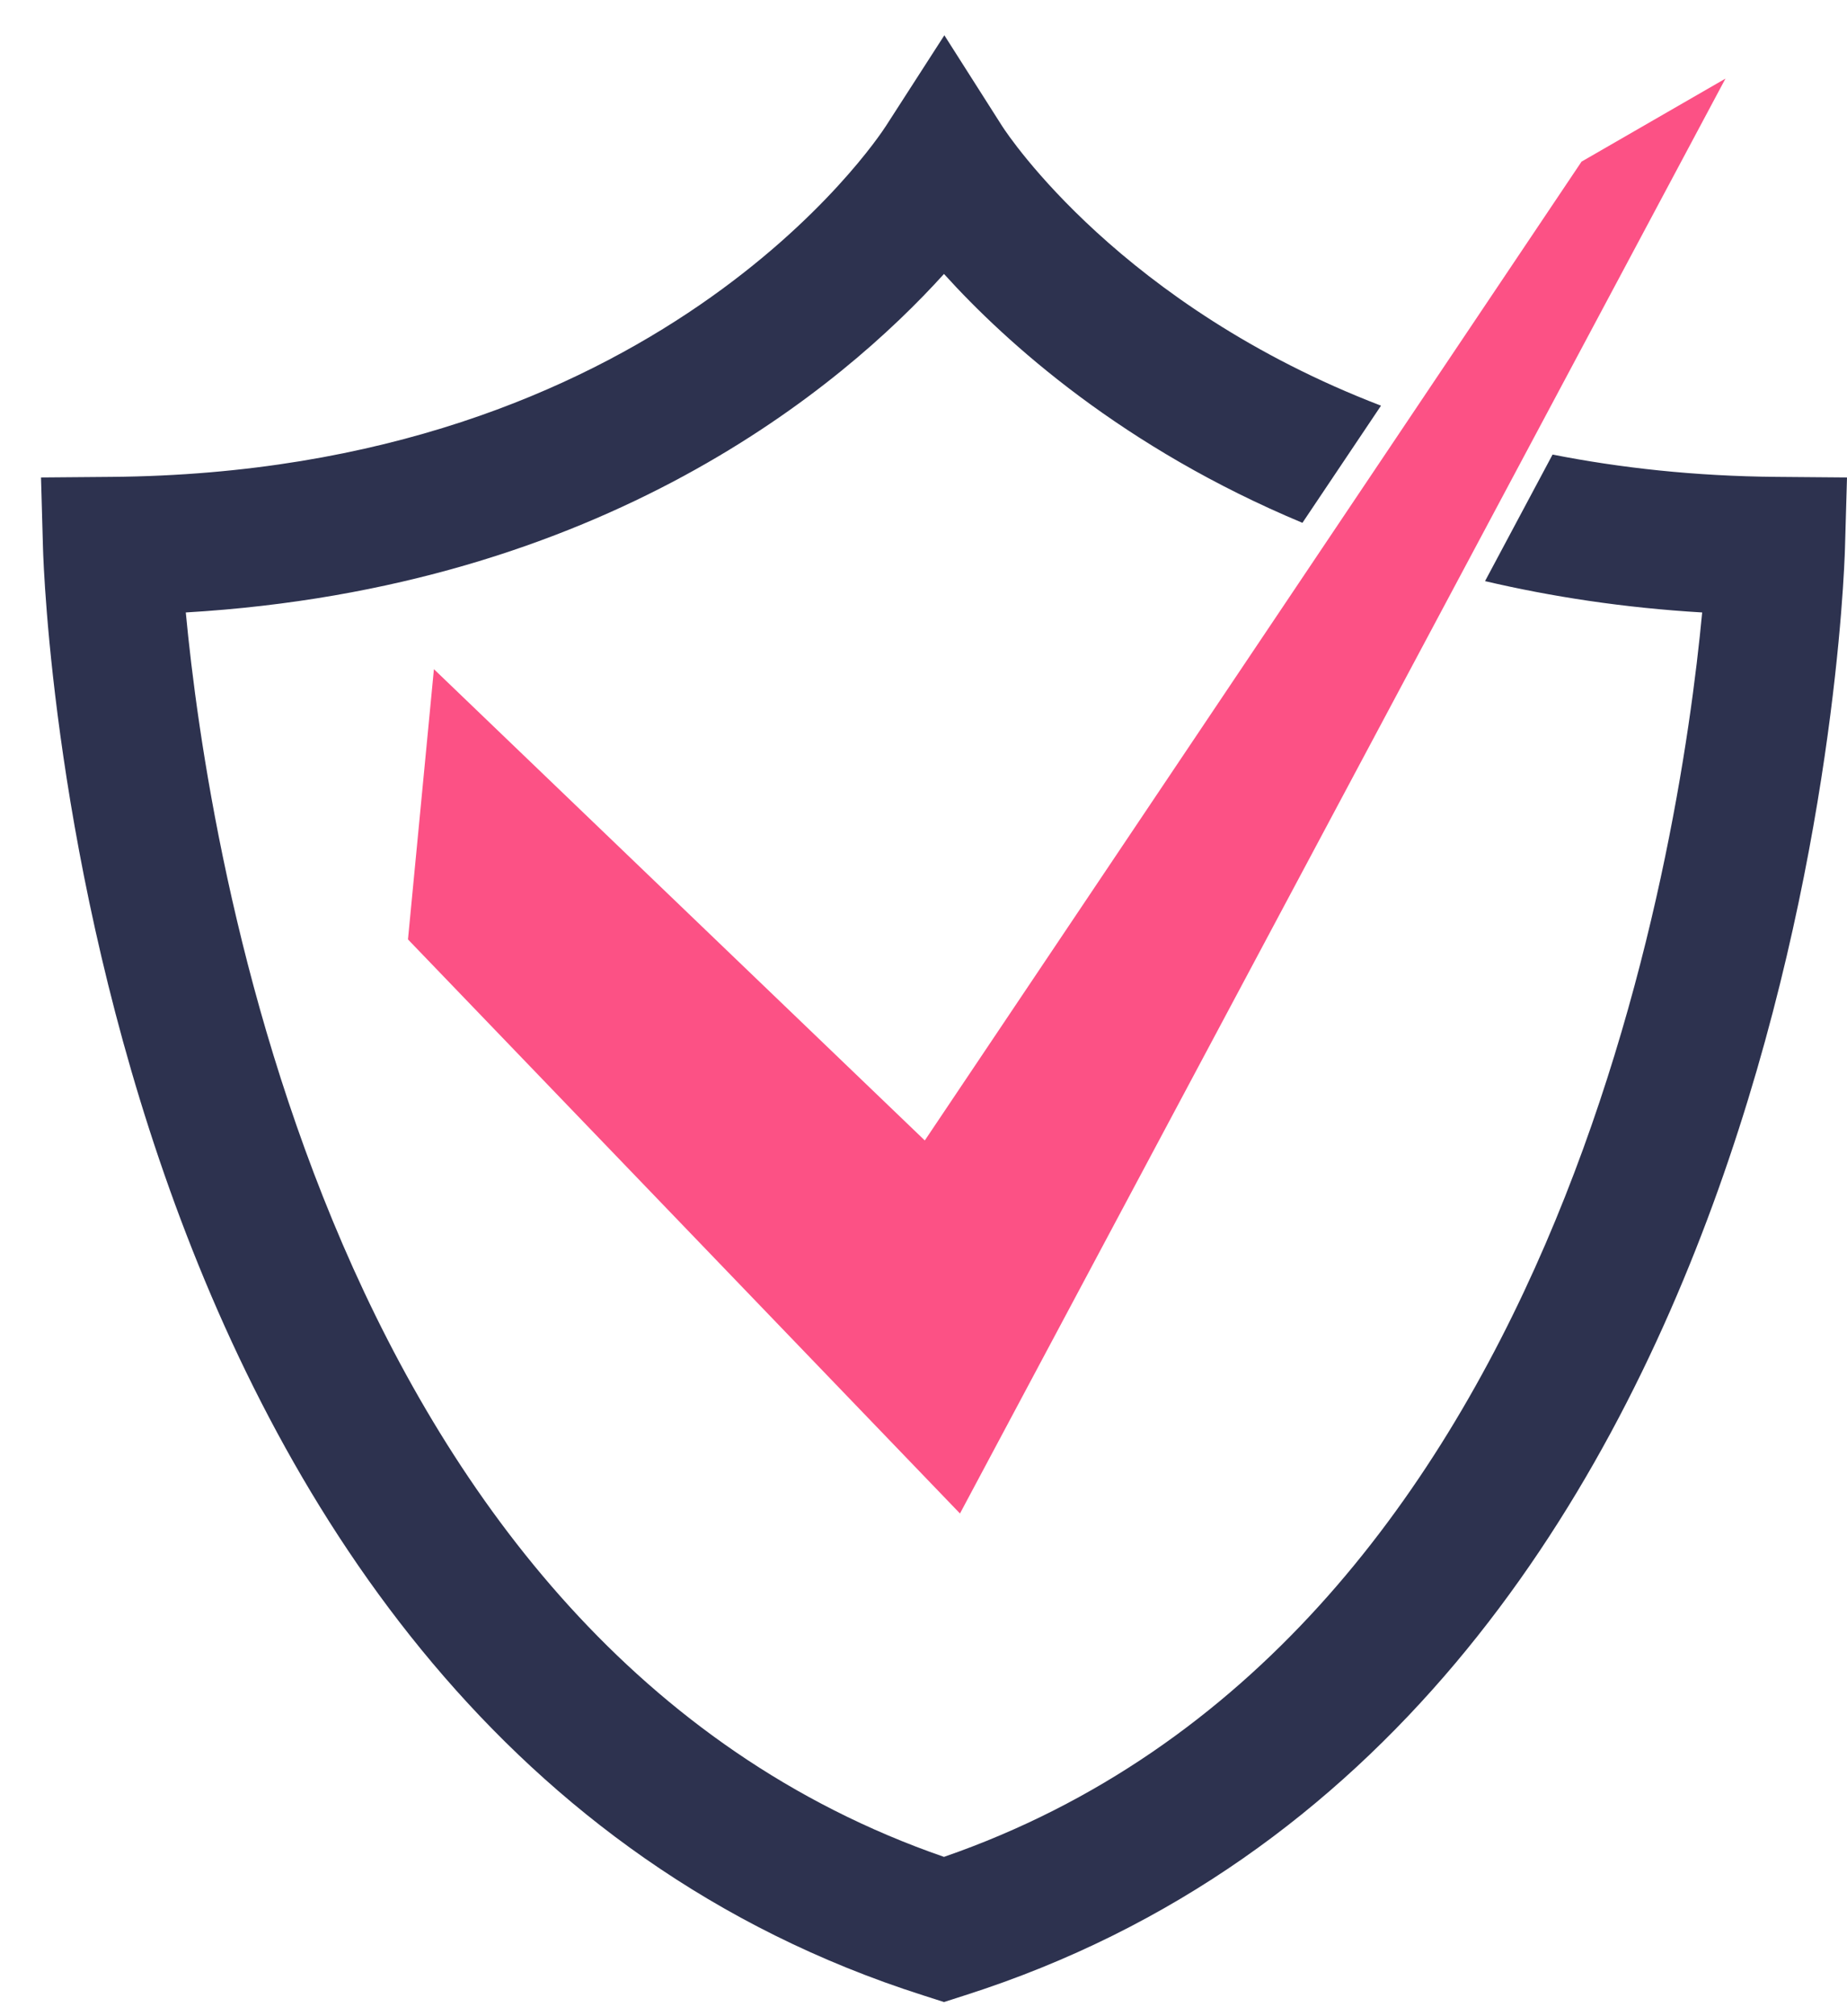
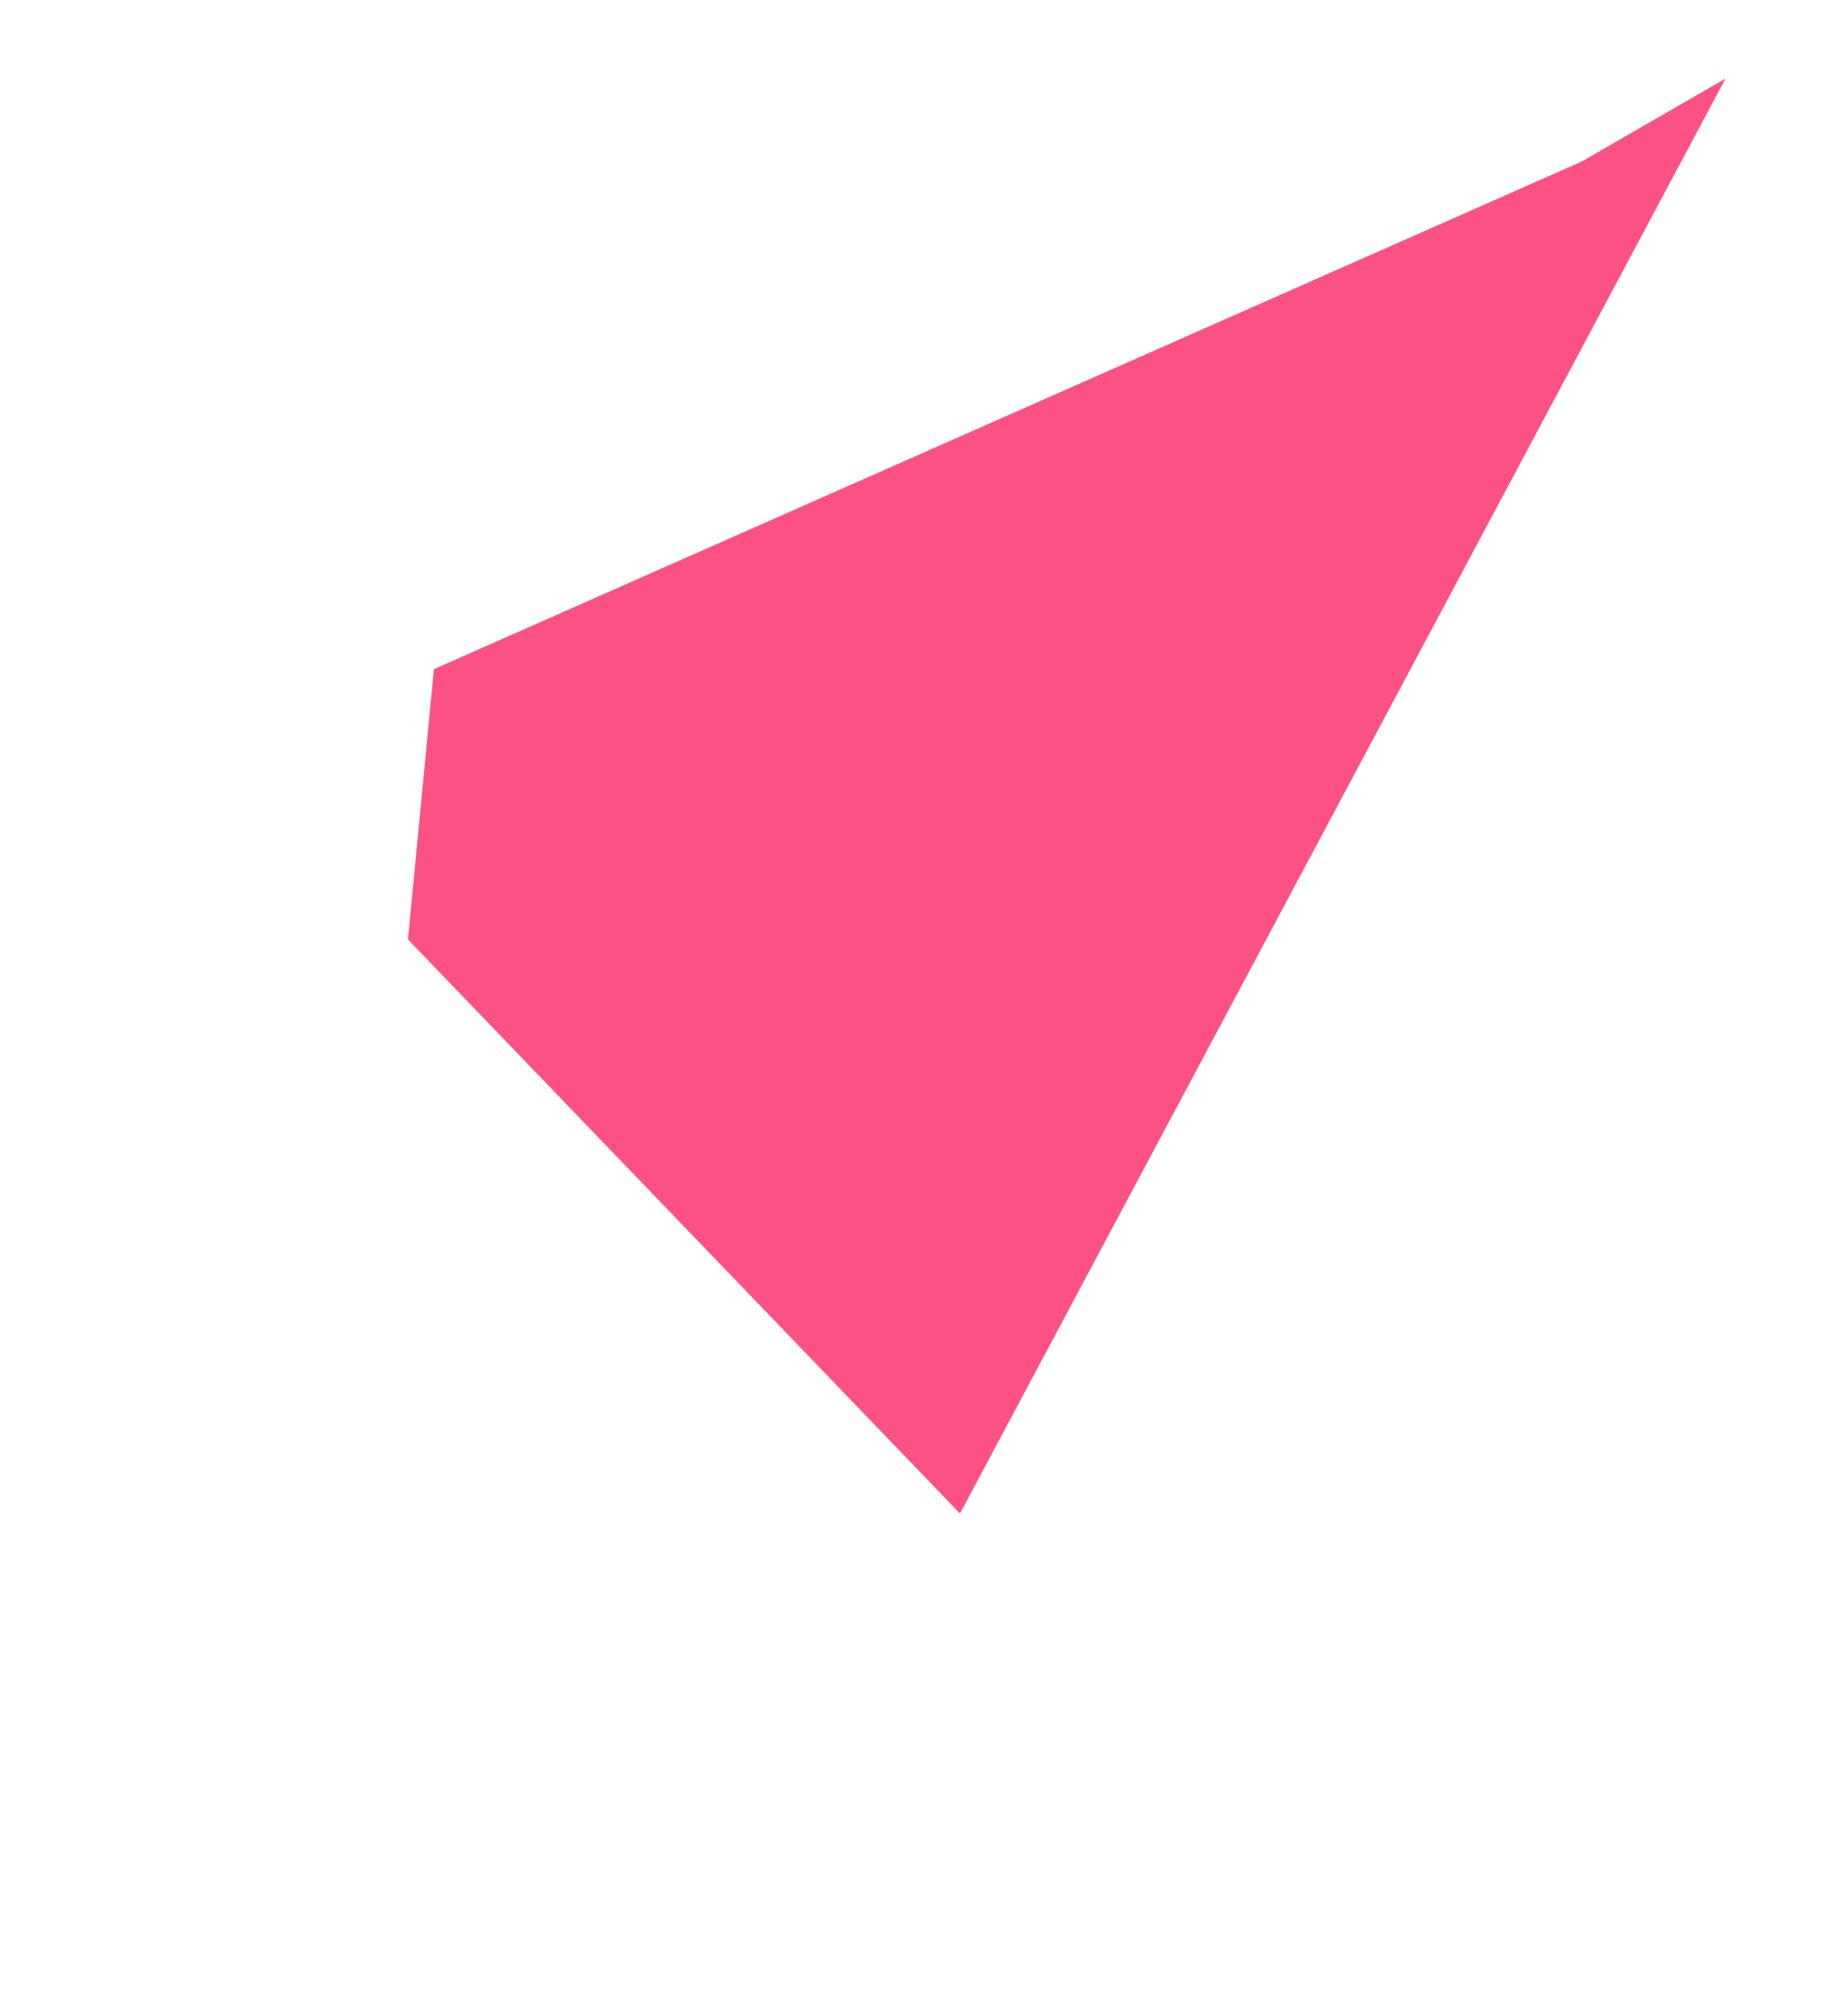
<svg xmlns="http://www.w3.org/2000/svg" width="44" height="48" viewBox="0 0 44 48" fill="none">
  <g clip-path="url(#clip0_4419_3662)">
-     <path d="M10.337 15.931L9.719 22.365L22.869 36.032L41.105 1.871L37.676 3.848L22.031 27.151L10.337 15.931Z" fill="#FC5185" />
-     <path d="M42.324 11.353C40.37 11.337 38.598 11.139 36.986 10.822L35.377 13.835C36.956 14.204 38.673 14.47 40.55 14.581C40.013 20.27 37.139 39.139 22.488 44.207C7.838 39.139 4.963 20.27 4.426 14.581C14.391 13.993 20.073 9.19 22.488 6.522C23.99 8.181 26.756 10.664 31.027 12.447L32.899 9.658C26.717 7.286 24.028 3.241 23.876 3.006L22.497 0.84L21.104 3.001C20.887 3.337 15.639 11.246 2.653 11.353L0.977 11.367L1.024 13.043C1.057 14.188 2.053 41.148 21.989 47.503L22.488 47.663L22.987 47.503C42.923 41.148 43.919 14.188 43.952 13.043L44 11.367L42.324 11.353Z" fill="#2D324F" />
+     <path d="M10.337 15.931L9.719 22.365L22.869 36.032L41.105 1.871L37.676 3.848L10.337 15.931Z" fill="#FC5185" />
  </g>
  <defs>
    <clipPath id="clip0_4419_3662">
      <rect width="44" height="48" fill="white" />
    </clipPath>
  </defs>
</svg>